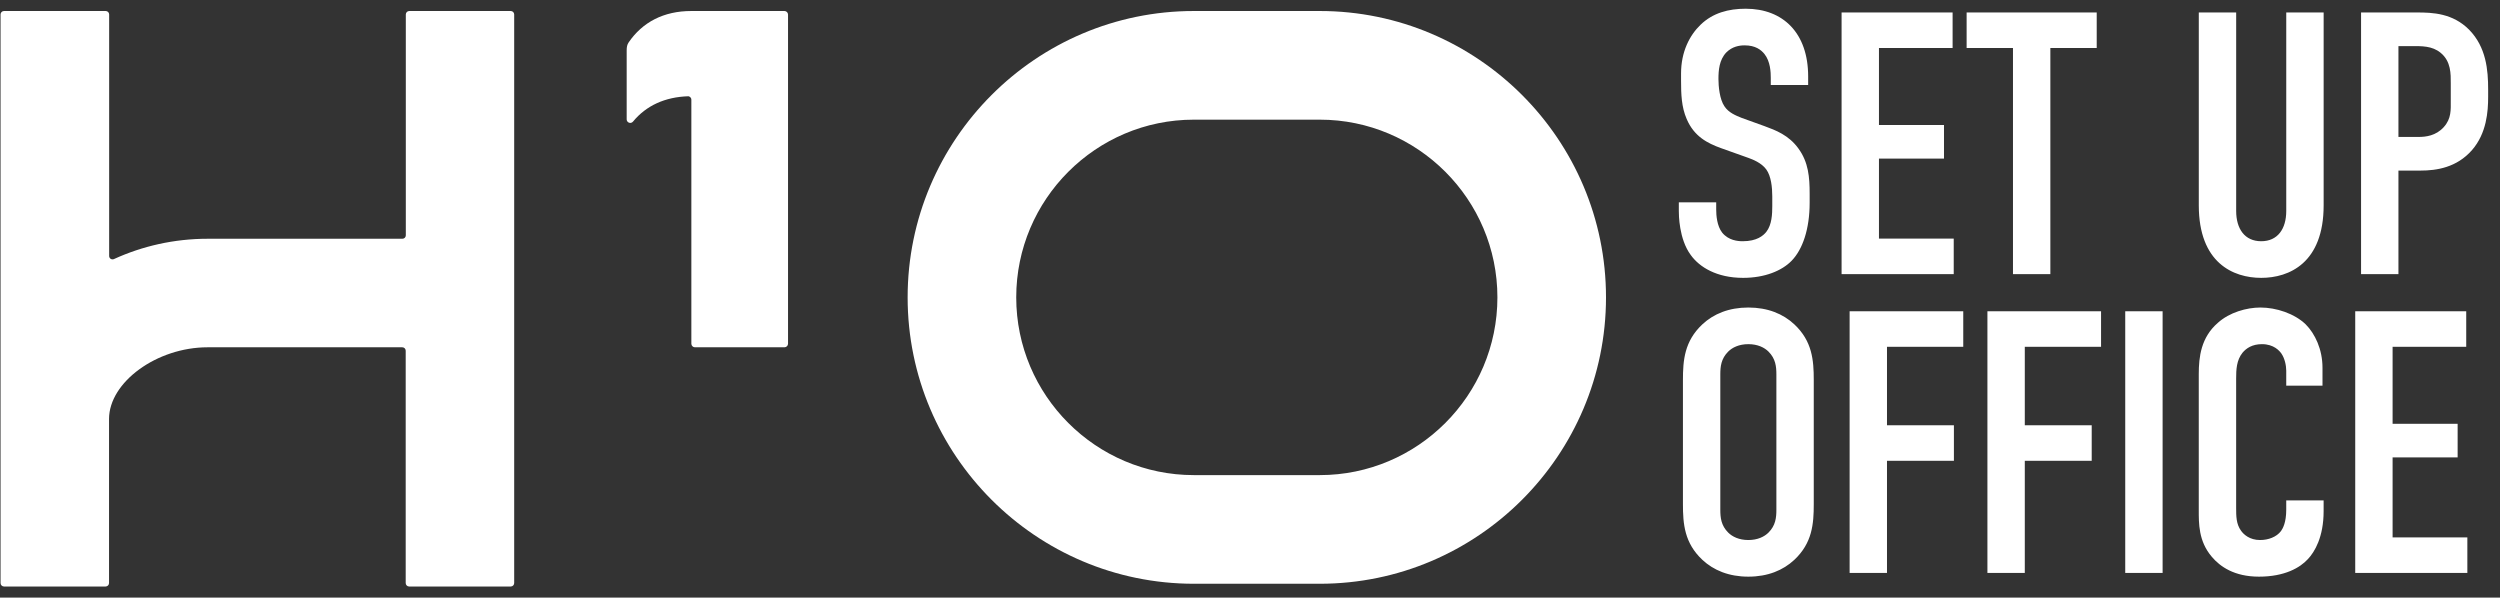
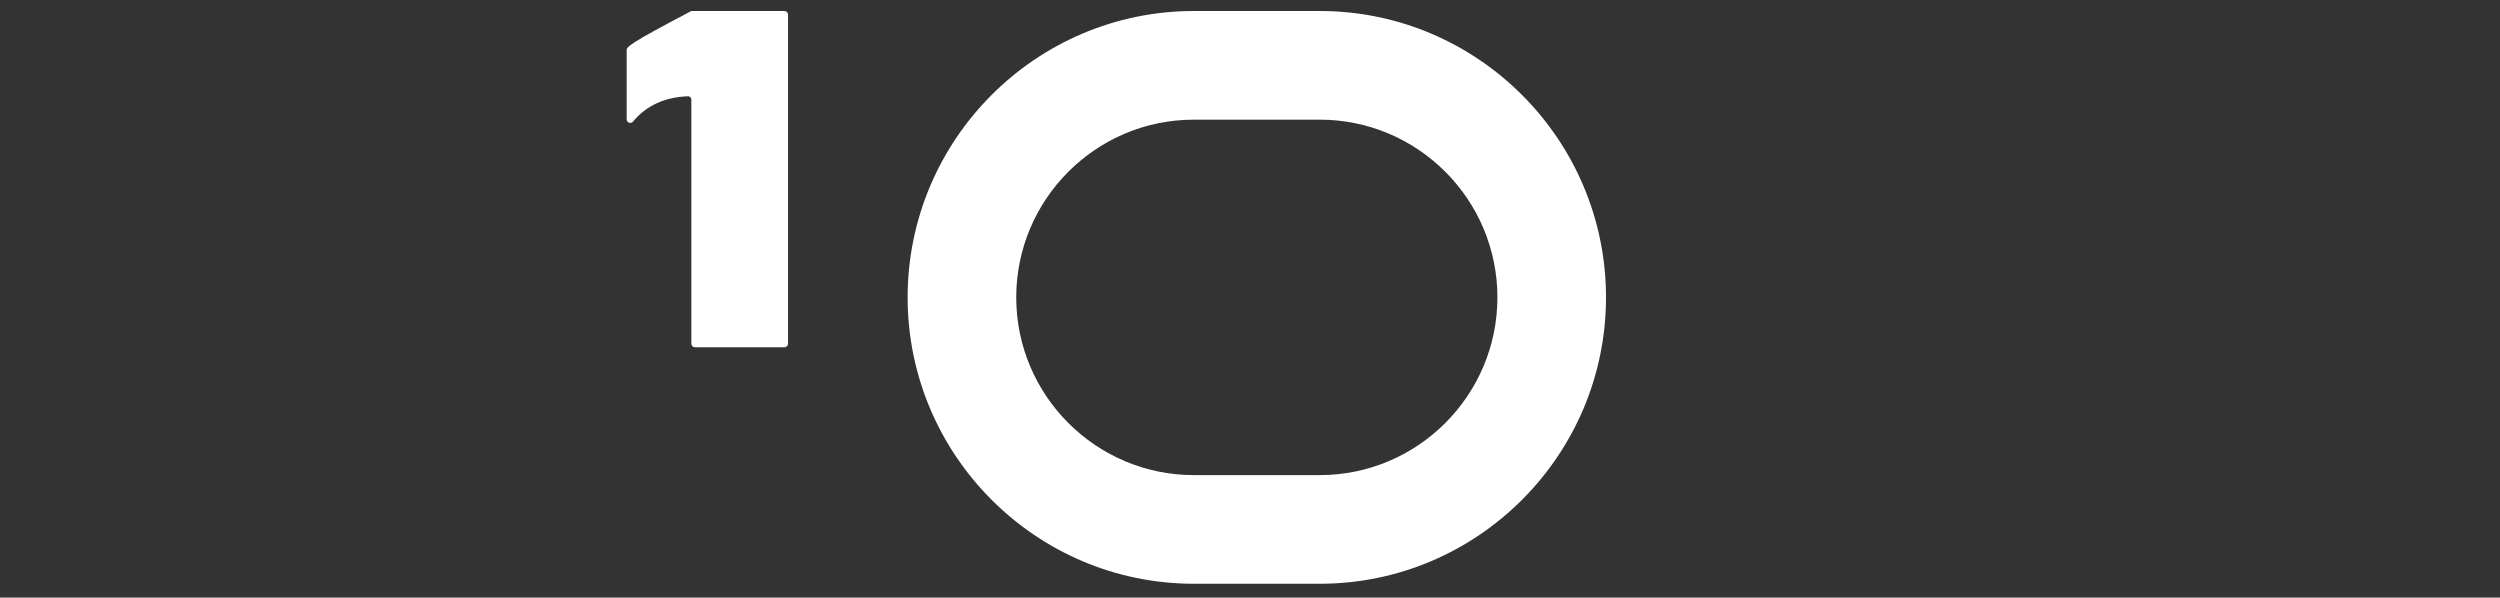
<svg xmlns="http://www.w3.org/2000/svg" width="1824" height="436" viewBox="0 0 1824 436" fill="none">
  <rect x="0" y="0" width="1824" height="436" fill="#333333" stroke="none" />
  <path d="M962.908 8.03H871.041C755.916 8.03 662.209 101.785 662.209 216.97C662.209 332.154 755.916 425.909 871.041 425.909H962.908C1078.03 425.909 1171.74 332.154 1171.74 216.97C1171.74 101.785 1078.03 8.03 962.908 8.03ZM962.908 346.636H871.041C799.59 346.636 741.442 288.458 741.442 216.97C741.442 145.481 799.59 87.303 871.041 87.303H962.908C1034.36 87.303 1092.51 145.481 1092.51 216.97C1092.51 288.458 1034.36 346.636 962.908 346.636Z" fill="white" />
-   <path d="M572.351 8.03H504.413C484.166 8.03 468.688 16.233 458.648 30.966C457.56 32.557 457.225 34.315 457.225 36.742V87.135C457.225 89.396 460.237 90.735 461.911 88.642C471.449 77.09 485.17 70.728 502.322 70.226C503.493 70.477 504.413 71.482 504.413 72.654V250.788C504.413 252.211 505.585 253.383 507.007 253.383H572.351C573.773 253.383 574.944 252.211 574.944 250.788V10.625C574.944 9.202 573.773 8.03 572.351 8.03Z" fill="white" />
-   <path d="M372.722 8.03H298.593C297.171 8.03 296.083 9.202 296.083 10.541V171.683C296.083 173.106 294.995 174.194 293.573 174.194H151.506C127.076 174.194 103.816 179.552 83.151 189.011C81.477 189.764 79.637 188.592 79.637 186.751V10.541C79.637 9.118 78.465 8.03 77.127 8.03H2.914C1.492 8.03 0.404 9.202 0.404 10.541V425.408C0.404 426.831 1.575 427.919 2.914 427.919H77.043C78.465 427.919 79.553 426.747 79.553 425.408V305.703C79.553 278.832 114.442 253.384 151.423 253.384H293.489C294.911 253.384 295.999 254.472 295.999 255.895V425.408C295.999 426.831 297.171 427.919 298.509 427.919H372.638C374.06 427.919 375.148 426.747 375.148 425.408V10.541C375.148 9.118 373.977 8.03 372.638 8.03H372.722Z" fill="white" />
-   <path d="M1291.96 62.003V56.822C1291.96 52.731 1291.69 44.822 1287.32 39.367C1284.87 36.367 1280.78 33.095 1272.87 33.095C1269.05 33.095 1263.87 33.913 1259.5 38.276C1254.32 43.731 1253.78 51.367 1253.78 57.64C1253.78 62.821 1254.59 72.367 1258.14 77.548C1261.14 82.185 1266.59 84.366 1270.69 86.003L1287.32 92.002C1295.5 95.002 1305.05 98.548 1312.14 108.366C1319.5 118.456 1320.32 129.365 1320.32 141.365V147.91C1320.32 167.273 1315.14 182 1307.23 190.182C1300.14 197.546 1287.59 202.727 1271.78 202.727C1252.41 202.727 1239.87 194.818 1233.6 186.091C1224.87 174.364 1224.87 156.365 1224.87 153.91V147.638H1252.14V152.819C1252.14 157.183 1252.69 164.819 1256.5 169.728C1261.14 175.455 1267.96 176.001 1271.5 176.001C1281.87 176.001 1286.5 171.91 1288.69 169.183C1292.78 164.001 1293.05 156.092 1293.05 150.365V143.274C1293.05 136.729 1292.23 128.547 1288.69 123.638C1285.14 118.729 1278.59 116.275 1275.59 115.184L1255.69 108.093C1245.87 104.548 1236.05 99.639 1230.6 86.821C1226.78 78.094 1226.5 68.549 1226.5 59.003V53.549C1226.5 37.731 1232.78 25.731 1240.69 18.095C1249.69 9.368 1261.14 6.368 1273.69 6.368C1300.96 6.368 1319.23 24.095 1319.23 55.731V62.003H1291.96ZM1343.62 200V9.095H1424.62V35.004H1370.89V91.184H1418.34V115.729H1370.89V174.092H1425.44V200H1343.62ZM1434.85 9.095H1529.76V35.004H1495.94V200H1468.67V35.004H1434.85V9.095ZM1604.24 9.095H1631.51V153.91C1631.51 167.001 1637.78 176.001 1649.78 176.001C1661.78 176.001 1668.05 167.001 1668.05 153.91V9.095H1695.33V149.819C1695.33 191.818 1670.24 202.727 1649.78 202.727C1629.33 202.727 1604.24 191.818 1604.24 149.819V9.095ZM1722.63 200V9.095H1763.26C1774.99 9.095 1789.44 9.641 1801.44 21.64C1813.99 34.458 1815.35 51.094 1815.35 65.276V70.73C1815.35 81.366 1814.26 97.184 1803.62 109.457C1792.44 122.275 1777.72 124.456 1765.99 124.456H1749.9V200H1722.63ZM1749.9 33.64V99.911H1764.63C1769.81 99.911 1777.17 99.093 1782.9 92.821C1788.63 86.548 1788.08 80.003 1788.08 73.185V60.64C1788.08 54.094 1788.35 44.822 1780.72 38.549C1774.44 33.368 1766.81 33.64 1759.44 33.64H1749.9ZM1227.87 367.819V277.276C1227.87 262.822 1228.96 248.913 1242.05 236.641C1250.23 229.004 1261.41 224.368 1275.59 224.368C1289.78 224.368 1300.96 229.004 1309.14 236.641C1322.23 248.913 1323.32 262.822 1323.32 277.276V367.819C1323.32 382.274 1322.23 396.182 1309.14 408.455C1300.96 416.091 1289.78 420.727 1275.59 420.727C1261.41 420.727 1250.23 416.091 1242.05 408.455C1228.96 396.182 1227.87 382.274 1227.87 367.819ZM1296.05 371.91V273.185C1296.05 267.458 1295.5 261.731 1290.32 256.549C1287.32 253.549 1282.41 251.095 1275.59 251.095C1268.78 251.095 1263.87 253.549 1260.87 256.549C1255.69 261.731 1255.14 267.458 1255.14 273.185V371.91C1255.14 377.637 1255.69 383.364 1260.87 388.546C1263.87 391.546 1268.78 394.001 1275.59 394.001C1282.41 394.001 1287.32 391.546 1290.32 388.546C1295.5 383.364 1296.05 377.637 1296.05 371.91ZM1349.48 418V227.095H1432.39V253.004H1376.75V310.275H1425.57V336.184H1376.75V418H1349.48ZM1450.02 418V227.095H1532.93V253.004H1477.29V310.275H1526.11V336.184H1477.29V418H1450.02ZM1550.57 227.095H1577.84V418H1550.57V227.095ZM1668.04 281.367V270.458C1668.04 266.64 1666.94 261.458 1664.49 257.913C1663.13 256.004 1659.04 251.095 1650.31 251.095C1643.22 251.095 1638.85 254.095 1636.13 257.367C1631.76 262.822 1631.49 269.64 1631.49 276.185V370.274C1631.49 376.546 1631.49 382.274 1635.04 387.183C1636.95 389.91 1641.31 394.001 1648.95 394.001C1654.94 394.001 1660.94 391.819 1664.22 387.455C1665.58 385.546 1668.04 381.183 1668.04 371.91V365.092H1695.31V373.001C1695.31 391.819 1688.76 402.728 1683.85 407.909C1678.13 414.182 1666.94 420.727 1648.13 420.727C1630.13 420.727 1619.76 413.364 1613.76 406.273C1603.95 394.819 1604.22 381.728 1604.22 371.91V272.913C1604.22 260.367 1605.86 246.186 1618.13 235.55C1626.58 227.914 1639.13 224.368 1649.22 224.368C1660.67 224.368 1674.04 228.732 1682.22 236.641C1689.04 243.459 1694.49 254.913 1694.49 268.276V281.367H1668.04ZM1718.37 418V227.095H1799.36V253.004H1745.64V309.184H1793.09V333.729H1745.64V392.092H1800.18V418H1718.37Z" fill="white" />
+   <path d="M572.351 8.03H504.413C457.56 32.557 457.225 34.315 457.225 36.742V87.135C457.225 89.396 460.237 90.735 461.911 88.642C471.449 77.09 485.17 70.728 502.322 70.226C503.493 70.477 504.413 71.482 504.413 72.654V250.788C504.413 252.211 505.585 253.383 507.007 253.383H572.351C573.773 253.383 574.944 252.211 574.944 250.788V10.625C574.944 9.202 573.773 8.03 572.351 8.03Z" fill="white" />
</svg>